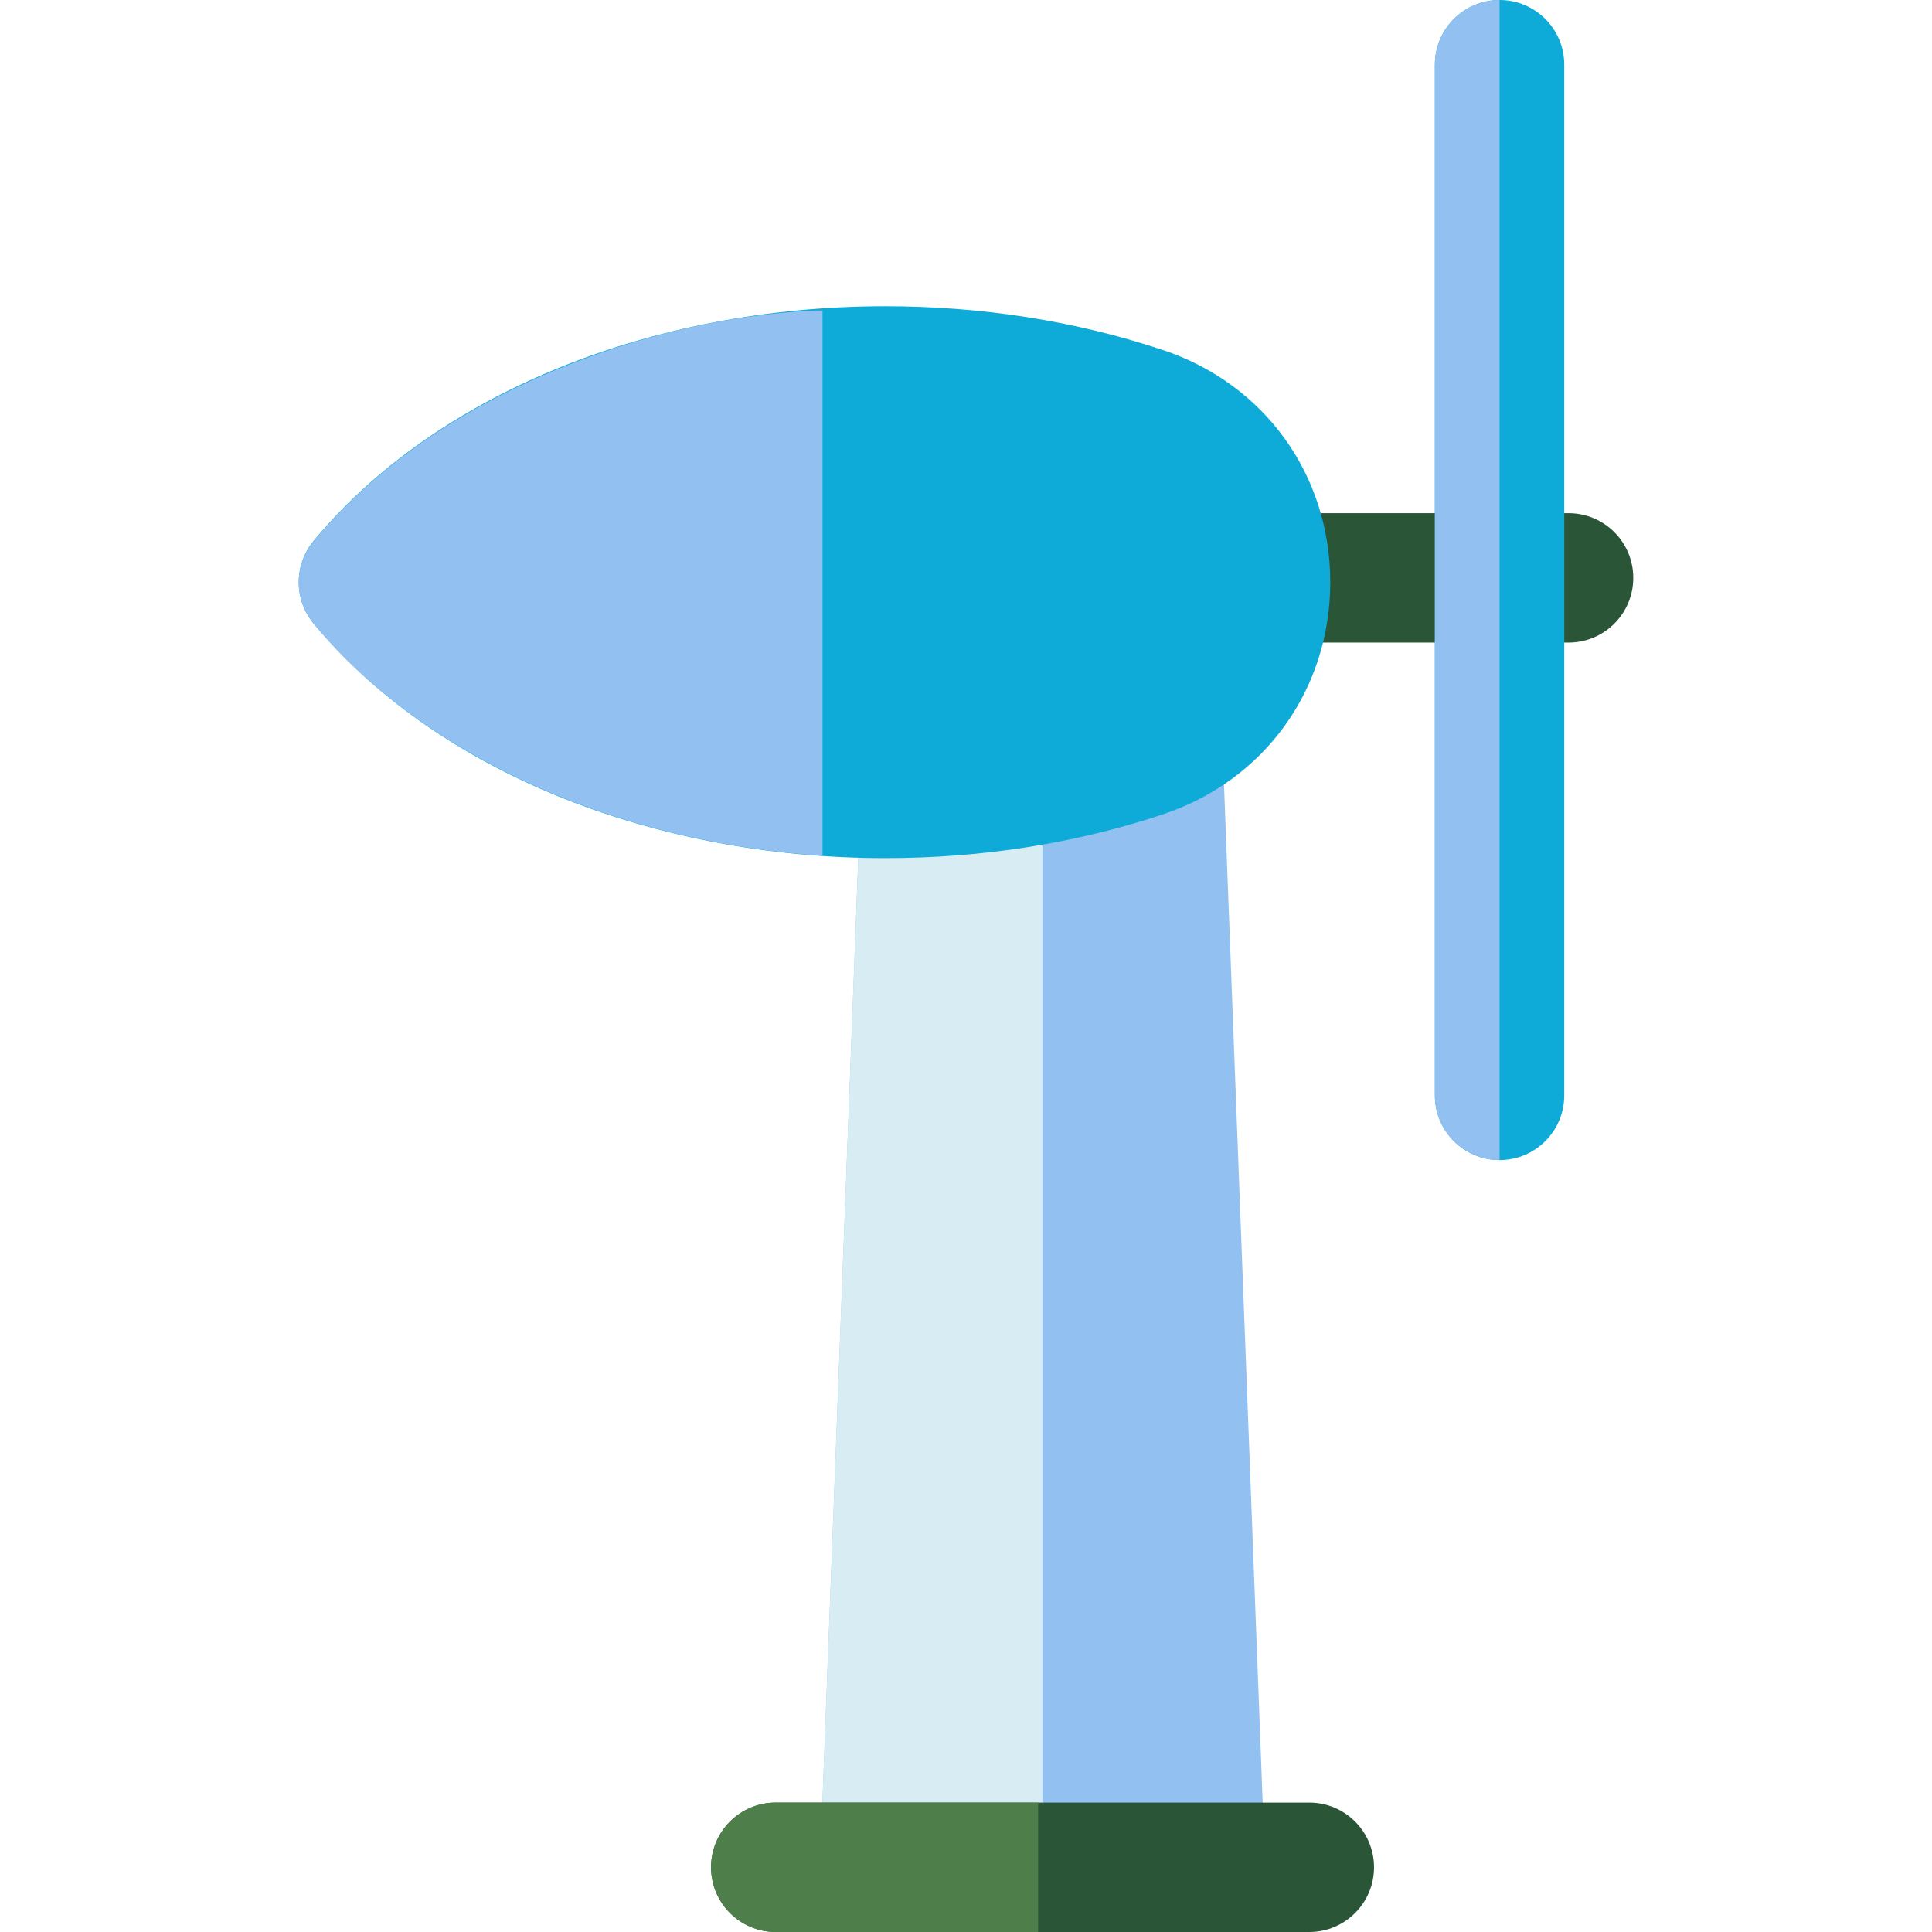
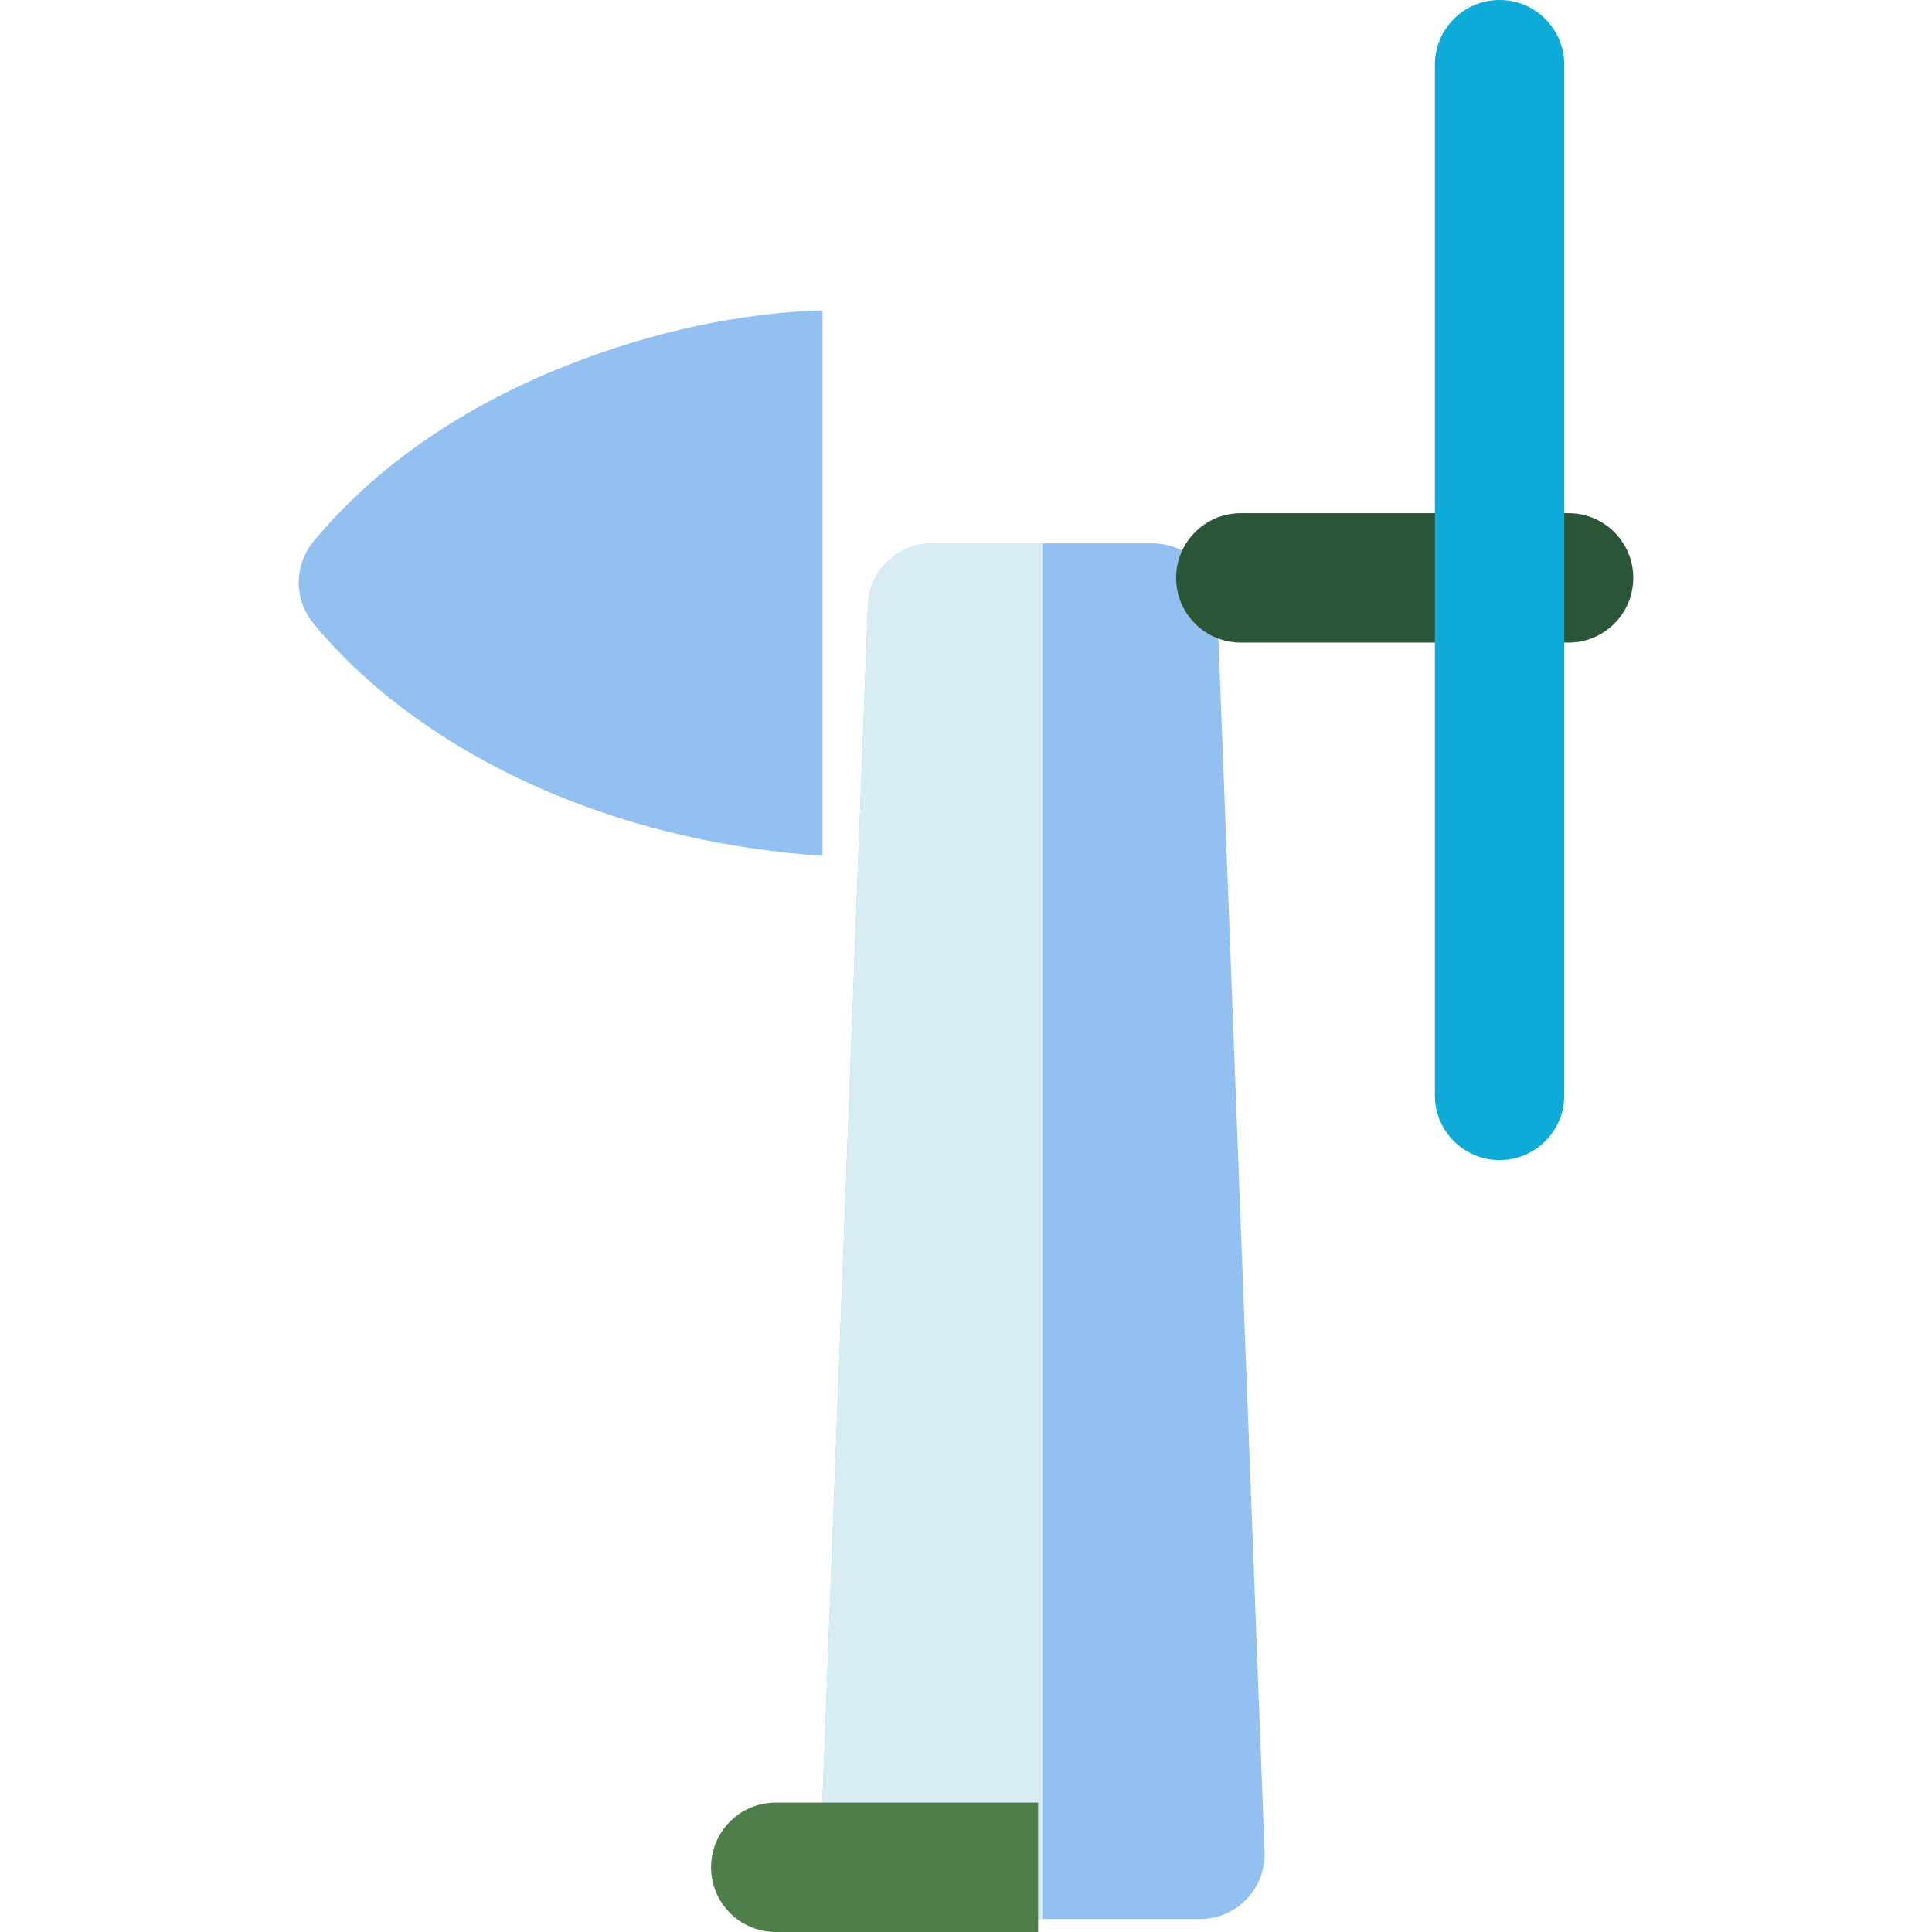
<svg xmlns="http://www.w3.org/2000/svg" height="800px" width="800px" version="1.1" id="Layer_1" viewBox="0 0 512 512" xml:space="preserve">
  <path style="fill:#91C0F1;" d="M322.569,160.493c-0.35-9.208-7.917-16.493-17.13-16.493h-58.306c-9.215,0-16.781,7.285-17.13,16.491  l-12.551,330.286c-0.177,4.656,1.549,9.184,4.781,12.541c3.232,3.357,7.689,5.254,12.35,5.254h83.408  c4.659,0,9.119-1.897,12.35-5.254c3.231-3.357,4.958-7.885,4.781-12.541L322.569,160.493z" />
  <path style="fill:#D7EDF3;" d="M276.259,144h-29.127c-9.215,0-16.781,7.285-17.13,16.491l-12.551,330.286  c-0.177,4.656,1.549,9.184,4.781,12.541c3.232,3.357,7.689,5.254,12.35,5.254h41.679V144H276.259z" />
  <path style="fill:#2A5637;" d="M415.688,170.286h-86.857c-9.467,0-17.143-7.675-17.143-17.143S319.363,136,328.831,136h86.857  c9.467,0,17.143,7.675,17.143,17.143S425.156,170.286,415.688,170.286z" />
  <path style="fill:#0EABD9;" d="M397.402,307.429c-9.467,0-17.143-7.675-17.143-17.143V17.143C380.259,7.675,387.935,0,397.402,0  c9.467,0,17.143,7.675,17.143,17.143v273.143C414.545,299.753,406.871,307.429,397.402,307.429z" />
-   <path style="fill:#91C0F1;" d="M397.402,307.429c-9.467,0-17.143-7.675-17.143-17.143V17.143C380.259,7.675,387.935,0,397.402,0  V307.429z" />
-   <path style="fill:#0EABD9;" d="M308.115,92.736c-23.133-7.681-47.886-11.576-73.57-11.576c-30.741,0-60.987,5.791-87.472,16.747  c-26.287,10.875-48.411,26.598-63.983,45.47c-5.227,6.334-5.227,15.486,0,21.821c15.571,18.872,37.696,34.594,63.983,45.47  c26.483,10.955,56.731,16.747,87.472,16.747c25.685,0,50.438-3.895,73.57-11.576l0,0c26.982-8.96,44.416-33.119,44.416-61.55  S335.098,101.696,308.115,92.736z" />
  <path style="fill:#91C0F1;" d="M215.851,82.286c-24.211,1.143-47.688,7.102-68.777,15.826  c-26.287,10.875-48.411,26.495-63.983,45.367c-5.227,6.334-5.227,15.434,0,21.769c15.571,18.872,37.963,34.569,64.25,45.443  c21.551,8.915,45.49,14.385,70.633,16.122V82.286H215.851z" />
-   <path style="fill:#2A5637;" d="M346.987,477.714H205.584c-9.467,0-17.143,7.675-17.143,17.143c0,9.467,7.675,17.143,17.143,17.143  h141.403c9.467,0,17.143-7.675,17.143-17.143C364.13,485.39,356.455,477.714,346.987,477.714z" />
  <path style="fill:#4E7F4B;" d="M275.116,477.714h-69.533c-9.467,0-17.143,7.675-17.143,17.143c0,9.467,7.675,17.143,17.143,17.143  h69.533V477.714z" />
</svg>